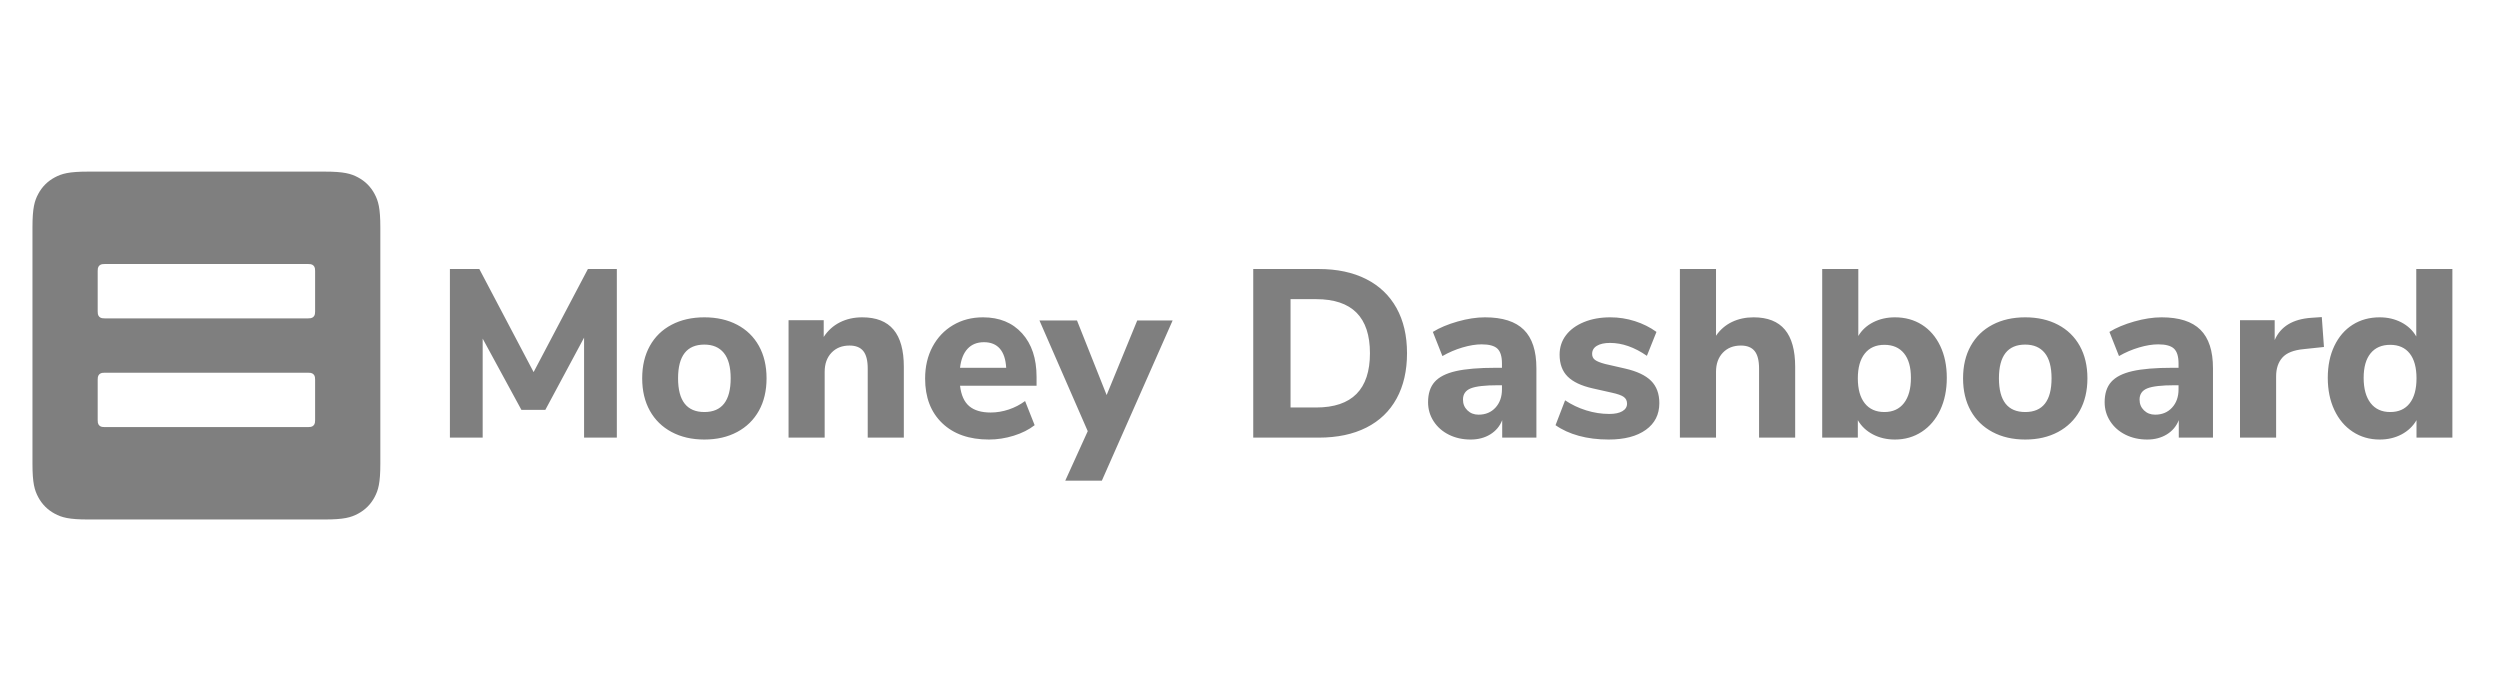
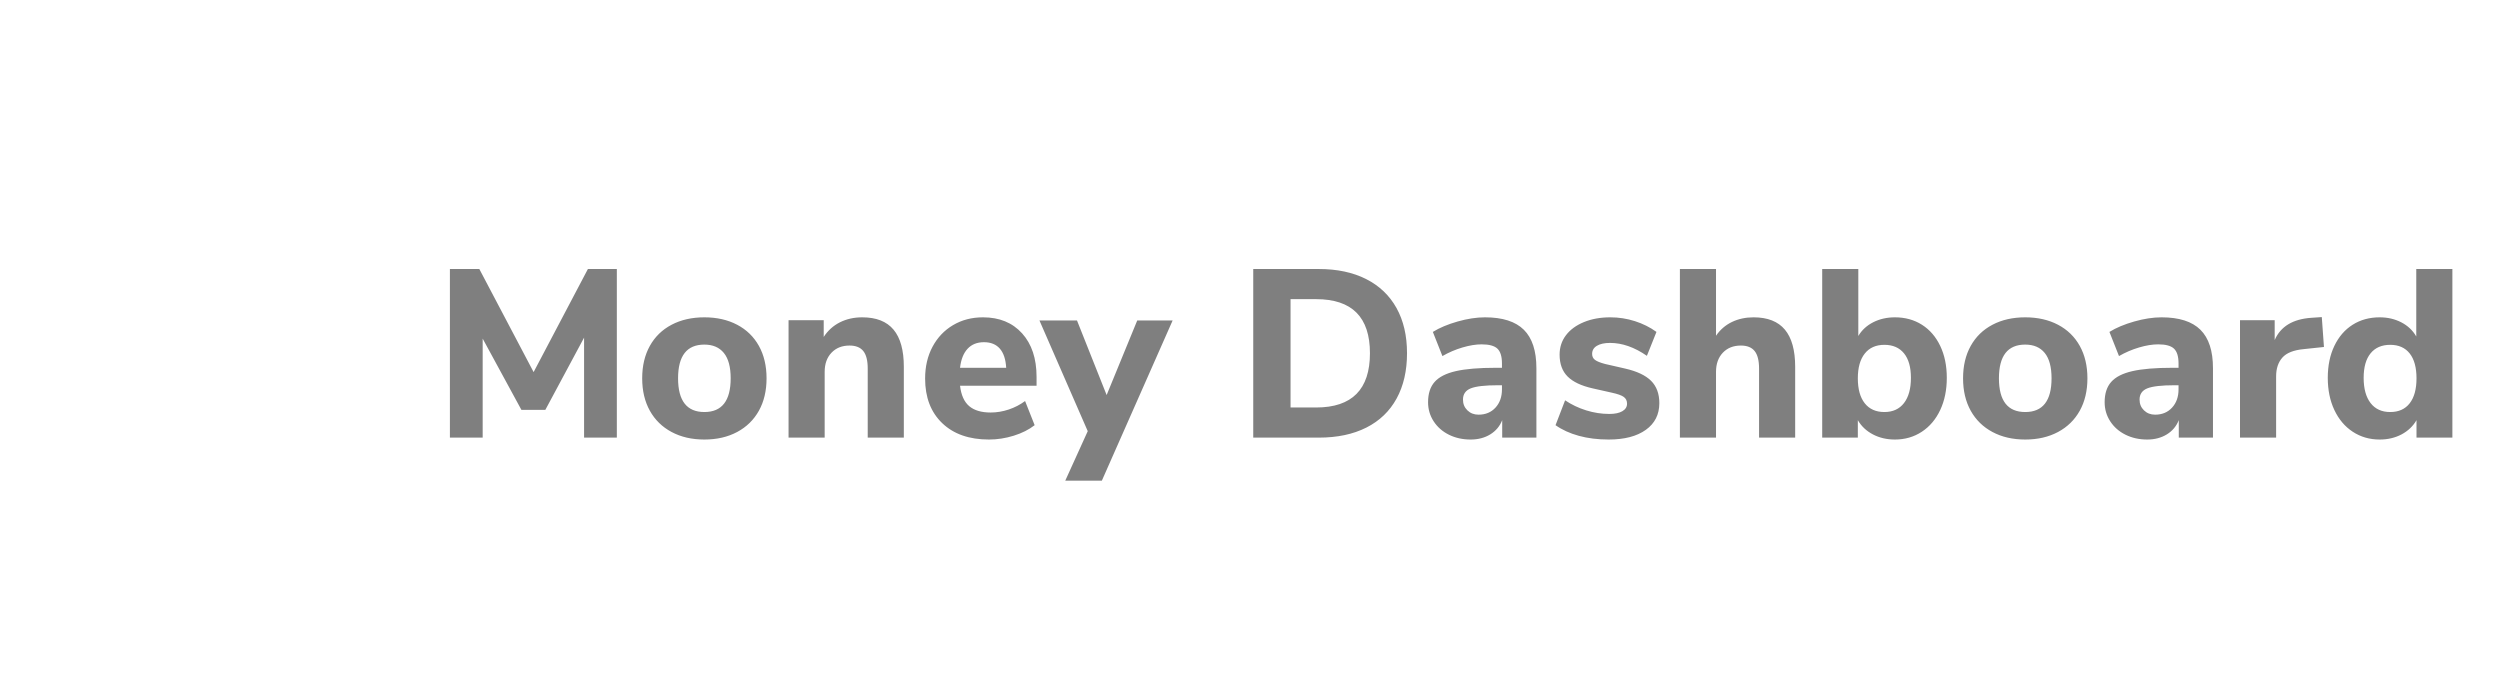
<svg xmlns="http://www.w3.org/2000/svg" width="539" height="150" viewBox="0 0 539 150" fill="none">
  <rect width="539" height="150" fill="white" />
-   <path fill-rule="evenodd" clip-rule="evenodd" d="M19.018 37H69.982C74.161 37 75.676 37.435 77.204 38.252C78.732 39.069 79.931 40.268 80.748 41.796C81.565 43.324 82 44.839 82 49.018V99.982C82 104.161 81.565 105.676 80.748 107.204C79.931 108.732 78.732 109.931 77.204 110.748C75.676 111.565 74.161 112 69.982 112H19.018C14.839 112 13.324 111.565 11.796 110.748C10.268 109.931 9.069 108.732 8.252 107.204C7.435 105.676 7 104.161 7 99.982L7 49.018C7 44.839 7.435 43.324 8.252 41.796C9.069 40.268 10.268 39.069 11.796 38.252C13.324 37.435 14.839 37 19.018 37ZM22.565 56.922C22.042 56.922 21.853 56.976 21.662 57.078C21.471 57.181 21.321 57.33 21.219 57.521C21.117 57.712 21.062 57.902 21.062 58.424V67.138C21.062 67.661 21.117 67.85 21.219 68.041C21.321 68.232 21.471 68.382 21.662 68.484C21.853 68.586 22.042 68.641 22.565 68.641H66.435C66.958 68.641 67.147 68.586 67.338 68.484C67.529 68.382 67.679 68.232 67.781 68.041C67.883 67.85 67.938 67.661 67.938 67.138V58.424C67.938 57.902 67.883 57.712 67.781 57.521C67.679 57.33 67.529 57.181 67.338 57.078C67.147 56.976 66.958 56.922 66.435 56.922H22.565ZM22.565 80.359C22.042 80.359 21.853 80.414 21.662 80.516C21.471 80.618 21.321 80.768 21.219 80.959C21.117 81.15 21.062 81.339 21.062 81.862V90.576C21.062 91.098 21.117 91.288 21.219 91.479C21.321 91.67 21.471 91.82 21.662 91.922C21.853 92.024 22.042 92.078 22.565 92.078H66.435C66.958 92.078 67.147 92.024 67.338 91.922C67.529 91.82 67.679 91.67 67.781 91.479C67.883 91.288 67.938 91.098 67.938 90.576V81.862C67.938 81.339 67.883 81.15 67.781 80.959C67.679 80.768 67.529 80.618 67.338 80.516C67.147 80.414 66.958 80.359 66.435 80.359H22.565Z" fill="#7F7F7F" />
  <path fill-rule="evenodd" clip-rule="evenodd" d="M126.752 58H132.991V94.352H125.927V72.798L117.573 88.37H112.417L104.064 73.005V94.352H97V58H103.342L115.047 80.223L126.752 58ZM151.862 94.764C149.181 94.764 146.827 94.223 144.798 93.14C142.77 92.057 141.206 90.527 140.106 88.551C139.006 86.574 138.456 84.245 138.456 81.564C138.456 78.883 139.006 76.554 140.106 74.577C141.206 72.601 142.77 71.08 144.798 70.014C146.827 68.948 149.181 68.416 151.862 68.416C154.544 68.416 156.898 68.948 158.927 70.014C160.955 71.08 162.519 72.601 163.619 74.577C164.719 76.554 165.269 78.883 165.269 81.564C165.269 84.245 164.719 86.574 163.619 88.551C162.519 90.527 160.955 92.057 158.927 93.14C156.898 94.223 154.544 94.764 151.862 94.764ZM151.862 88.834C155.644 88.834 157.534 86.411 157.534 81.564C157.534 79.123 157.045 77.302 156.065 76.098C155.085 74.895 153.684 74.294 151.862 74.294C148.081 74.294 146.191 76.717 146.191 81.564C146.191 86.411 148.081 88.834 151.862 88.834ZM185.894 68.416C188.919 68.416 191.17 69.301 192.648 71.071C194.127 72.841 194.866 75.514 194.866 79.089V94.352H187.08V79.45C187.08 77.731 186.762 76.477 186.126 75.686C185.49 74.895 184.502 74.5 183.161 74.5C181.545 74.5 180.248 75.016 179.268 76.047C178.288 77.078 177.798 78.453 177.798 80.172V94.352H170.013V69.034H177.592V72.644C178.486 71.269 179.646 70.22 181.073 69.498C182.499 68.777 184.106 68.416 185.894 68.416ZM223.483 83.162H206.983C207.223 85.191 207.885 86.66 208.968 87.571C210.051 88.482 211.589 88.938 213.583 88.938C214.889 88.938 216.187 88.723 217.476 88.293C218.765 87.863 219.942 87.253 221.008 86.463L223.07 91.67C221.833 92.633 220.329 93.389 218.559 93.939C216.788 94.489 215.009 94.764 213.222 94.764C208.959 94.764 205.599 93.587 203.141 91.232C200.684 88.877 199.455 85.672 199.455 81.616C199.455 79.037 199.988 76.752 201.053 74.758C202.119 72.764 203.597 71.209 205.488 70.091C207.378 68.974 209.527 68.416 211.933 68.416C215.473 68.416 218.284 69.567 220.363 71.87C222.443 74.173 223.483 77.302 223.483 81.255V83.162ZM212.139 73.778C210.661 73.778 209.484 74.251 208.607 75.196C207.73 76.141 207.189 77.508 206.983 79.295H216.934C216.831 77.473 216.376 76.098 215.568 75.17C214.76 74.242 213.617 73.778 212.139 73.778ZM245.191 69.086H252.822L237.559 103.633H229.67L234.517 92.959L224.102 69.086H232.197L238.591 85.173L245.191 69.086ZM270.198 58H284.327C288.28 58 291.683 58.722 294.536 60.166C297.389 61.609 299.572 63.689 301.084 66.405C302.597 69.12 303.353 72.369 303.353 76.15C303.353 79.931 302.605 83.188 301.11 85.921C299.615 88.654 297.441 90.742 294.588 92.186C291.734 93.63 288.314 94.352 284.327 94.352H270.198V58ZM283.759 87.855C291.494 87.855 295.361 83.953 295.361 76.15C295.361 68.381 291.494 64.497 283.759 64.497H278.242V87.855H283.759ZM320.163 68.416C323.944 68.416 326.737 69.309 328.541 71.097C330.346 72.884 331.248 75.651 331.248 79.398V94.352H323.875V90.588C323.359 91.894 322.5 92.916 321.297 93.656C320.094 94.394 318.684 94.764 317.069 94.764C315.35 94.764 313.795 94.42 312.402 93.733C311.01 93.045 309.91 92.083 309.102 90.845C308.295 89.608 307.891 88.233 307.891 86.72C307.891 84.864 308.363 83.403 309.309 82.338C310.254 81.272 311.775 80.498 313.872 80.017C315.969 79.536 318.839 79.295 322.483 79.295H323.823V78.367C323.823 76.855 323.497 75.789 322.844 75.17C322.191 74.552 321.056 74.242 319.441 74.242C318.203 74.242 316.828 74.466 315.316 74.912C313.803 75.359 312.359 75.978 310.984 76.769L308.922 71.561C310.366 70.667 312.145 69.919 314.259 69.318C316.373 68.716 318.341 68.416 320.163 68.416ZM318.77 89.402C320.283 89.402 321.503 88.894 322.431 87.88C323.359 86.866 323.823 85.552 323.823 83.936V83.059H322.947C320.162 83.059 318.212 83.283 317.095 83.73C315.977 84.177 315.419 84.984 315.419 86.153C315.419 87.081 315.737 87.855 316.373 88.473C317.009 89.092 317.808 89.402 318.77 89.402ZM346.82 94.764C344.483 94.764 342.343 94.498 340.401 93.965C338.459 93.432 336.783 92.667 335.373 91.67L337.436 86.308C338.811 87.236 340.323 87.958 341.973 88.473C343.623 88.989 345.291 89.247 346.975 89.247C348.178 89.247 349.115 89.049 349.785 88.654C350.455 88.259 350.791 87.717 350.791 87.03C350.791 86.411 350.559 85.93 350.095 85.586C349.63 85.242 348.763 84.933 347.491 84.658L343.366 83.73C340.925 83.18 339.129 82.329 337.977 81.177C336.826 80.026 336.25 78.453 336.25 76.459C336.25 74.878 336.705 73.486 337.616 72.283C338.527 71.08 339.816 70.134 341.484 69.447C343.151 68.759 345.05 68.416 347.181 68.416C349.003 68.416 350.773 68.691 352.492 69.241C354.211 69.791 355.758 70.564 357.133 71.561L355.07 76.717C352.389 74.861 349.742 73.933 347.13 73.933C345.927 73.933 344.981 74.139 344.294 74.552C343.606 74.964 343.263 75.548 343.263 76.305C343.263 76.855 343.469 77.284 343.881 77.594C344.294 77.903 345.016 78.195 346.047 78.47L350.327 79.45C352.905 80.034 354.787 80.919 355.973 82.106C357.159 83.291 357.752 84.898 357.752 86.927C357.752 89.367 356.78 91.284 354.838 92.676C352.896 94.068 350.223 94.764 346.82 94.764ZM378.067 68.416C381.092 68.416 383.344 69.301 384.822 71.071C386.3 72.841 387.039 75.514 387.039 79.089V94.352H379.253V79.45C379.253 77.731 378.935 76.477 378.299 75.686C377.663 74.895 376.675 74.5 375.334 74.5C373.719 74.5 372.421 75.016 371.441 76.047C370.462 77.078 369.972 78.453 369.972 80.172V94.352H362.186V58H369.972V72.386C370.866 71.08 372.009 70.091 373.401 69.421C374.793 68.751 376.348 68.416 378.067 68.416ZM408.541 68.416C410.741 68.416 412.683 68.948 414.367 70.014C416.052 71.08 417.366 72.601 418.312 74.577C419.257 76.554 419.73 78.848 419.73 81.461C419.73 84.073 419.257 86.385 418.312 88.396C417.366 90.407 416.043 91.971 414.341 93.088C412.64 94.206 410.706 94.764 408.541 94.764C406.787 94.764 405.206 94.394 403.797 93.656C402.387 92.916 401.305 91.894 400.548 90.588V94.352H392.866V58H400.652V72.438C401.408 71.166 402.482 70.177 403.874 69.473C405.266 68.768 406.822 68.416 408.541 68.416ZM406.272 88.834C408.094 88.834 409.503 88.19 410.5 86.901C411.497 85.612 411.995 83.798 411.995 81.461C411.995 79.158 411.497 77.396 410.5 76.176C409.503 74.956 408.094 74.345 406.272 74.345C404.45 74.345 403.041 74.973 402.044 76.227C401.047 77.482 400.548 79.261 400.548 81.564C400.548 83.902 401.047 85.698 402.044 86.952C403.041 88.207 404.45 88.834 406.272 88.834ZM436.642 94.764C433.961 94.764 431.606 94.223 429.578 93.14C427.55 92.057 425.986 90.527 424.886 88.551C423.786 86.574 423.236 84.245 423.236 81.564C423.236 78.883 423.786 76.554 424.886 74.577C425.986 72.601 427.55 71.08 429.578 70.014C431.606 68.948 433.961 68.416 436.642 68.416C439.323 68.416 441.678 68.948 443.706 70.014C445.734 71.08 447.298 72.601 448.398 74.577C449.498 76.554 450.048 78.883 450.048 81.564C450.048 84.245 449.498 86.574 448.398 88.551C447.298 90.527 445.734 92.057 443.706 93.14C441.678 94.223 439.323 94.764 436.642 94.764ZM436.642 88.834C440.423 88.834 442.314 86.411 442.314 81.564C442.314 79.123 441.824 77.302 440.845 76.098C439.865 74.895 438.464 74.294 436.642 74.294C432.861 74.294 430.97 76.717 430.97 81.564C430.97 86.411 432.861 88.834 436.642 88.834ZM466.033 68.416C469.814 68.416 472.607 69.309 474.412 71.097C476.216 72.884 477.119 75.651 477.119 79.398V94.352H469.745V90.588C469.23 91.894 468.37 92.916 467.167 93.656C465.964 94.394 464.555 94.764 462.939 94.764C461.22 94.764 459.665 94.42 458.273 93.733C456.88 93.045 455.78 92.083 454.973 90.845C454.165 89.608 453.761 88.233 453.761 86.72C453.761 84.864 454.234 83.403 455.179 82.338C456.124 81.272 457.645 80.498 459.742 80.017C461.839 79.536 464.709 79.295 468.353 79.295H469.694V78.367C469.694 76.855 469.367 75.789 468.714 75.17C468.061 74.552 466.927 74.242 465.311 74.242C464.073 74.242 462.698 74.466 461.186 74.912C459.673 75.359 458.23 75.978 456.855 76.769L454.792 71.561C456.236 70.667 458.015 69.919 460.129 69.318C462.243 68.716 464.211 68.416 466.033 68.416ZM464.641 89.402C466.153 89.402 467.373 88.894 468.302 87.88C469.23 86.866 469.694 85.552 469.694 83.936V83.059H468.817C466.033 83.059 464.082 83.283 462.965 83.73C461.848 84.177 461.289 84.984 461.289 86.153C461.289 87.081 461.607 87.855 462.243 88.473C462.879 89.092 463.678 89.402 464.641 89.402ZM501.044 74.809L496.661 75.273C494.495 75.48 492.966 76.09 492.072 77.104C491.178 78.118 490.731 79.467 490.731 81.152V94.352H482.945V69.034H490.422V73.314C491.694 70.392 494.323 68.794 498.311 68.519L500.58 68.364L501.044 74.809ZM528.733 58V94.352H520.998V90.588C520.242 91.894 519.168 92.916 517.776 93.656C516.384 94.394 514.811 94.764 513.058 94.764C510.892 94.764 508.959 94.206 507.257 93.088C505.555 91.971 504.232 90.407 503.287 88.396C502.341 86.385 501.869 84.073 501.869 81.461C501.869 78.848 502.341 76.554 503.287 74.577C504.232 72.601 505.547 71.08 507.231 70.014C508.916 68.948 510.858 68.416 513.058 68.416C514.777 68.416 516.332 68.777 517.724 69.498C519.116 70.22 520.191 71.234 520.947 72.541V58H528.733ZM515.327 88.834C517.148 88.834 518.549 88.207 519.529 86.952C520.509 85.698 520.998 83.902 520.998 81.564C520.998 79.227 520.509 77.439 519.529 76.202C518.549 74.964 517.148 74.345 515.327 74.345C513.505 74.345 512.095 74.956 511.098 76.176C510.102 77.396 509.603 79.158 509.603 81.461C509.603 83.798 510.102 85.612 511.098 86.901C512.095 88.19 513.505 88.834 515.327 88.834Z" fill="#7F7F7F" />
</svg>